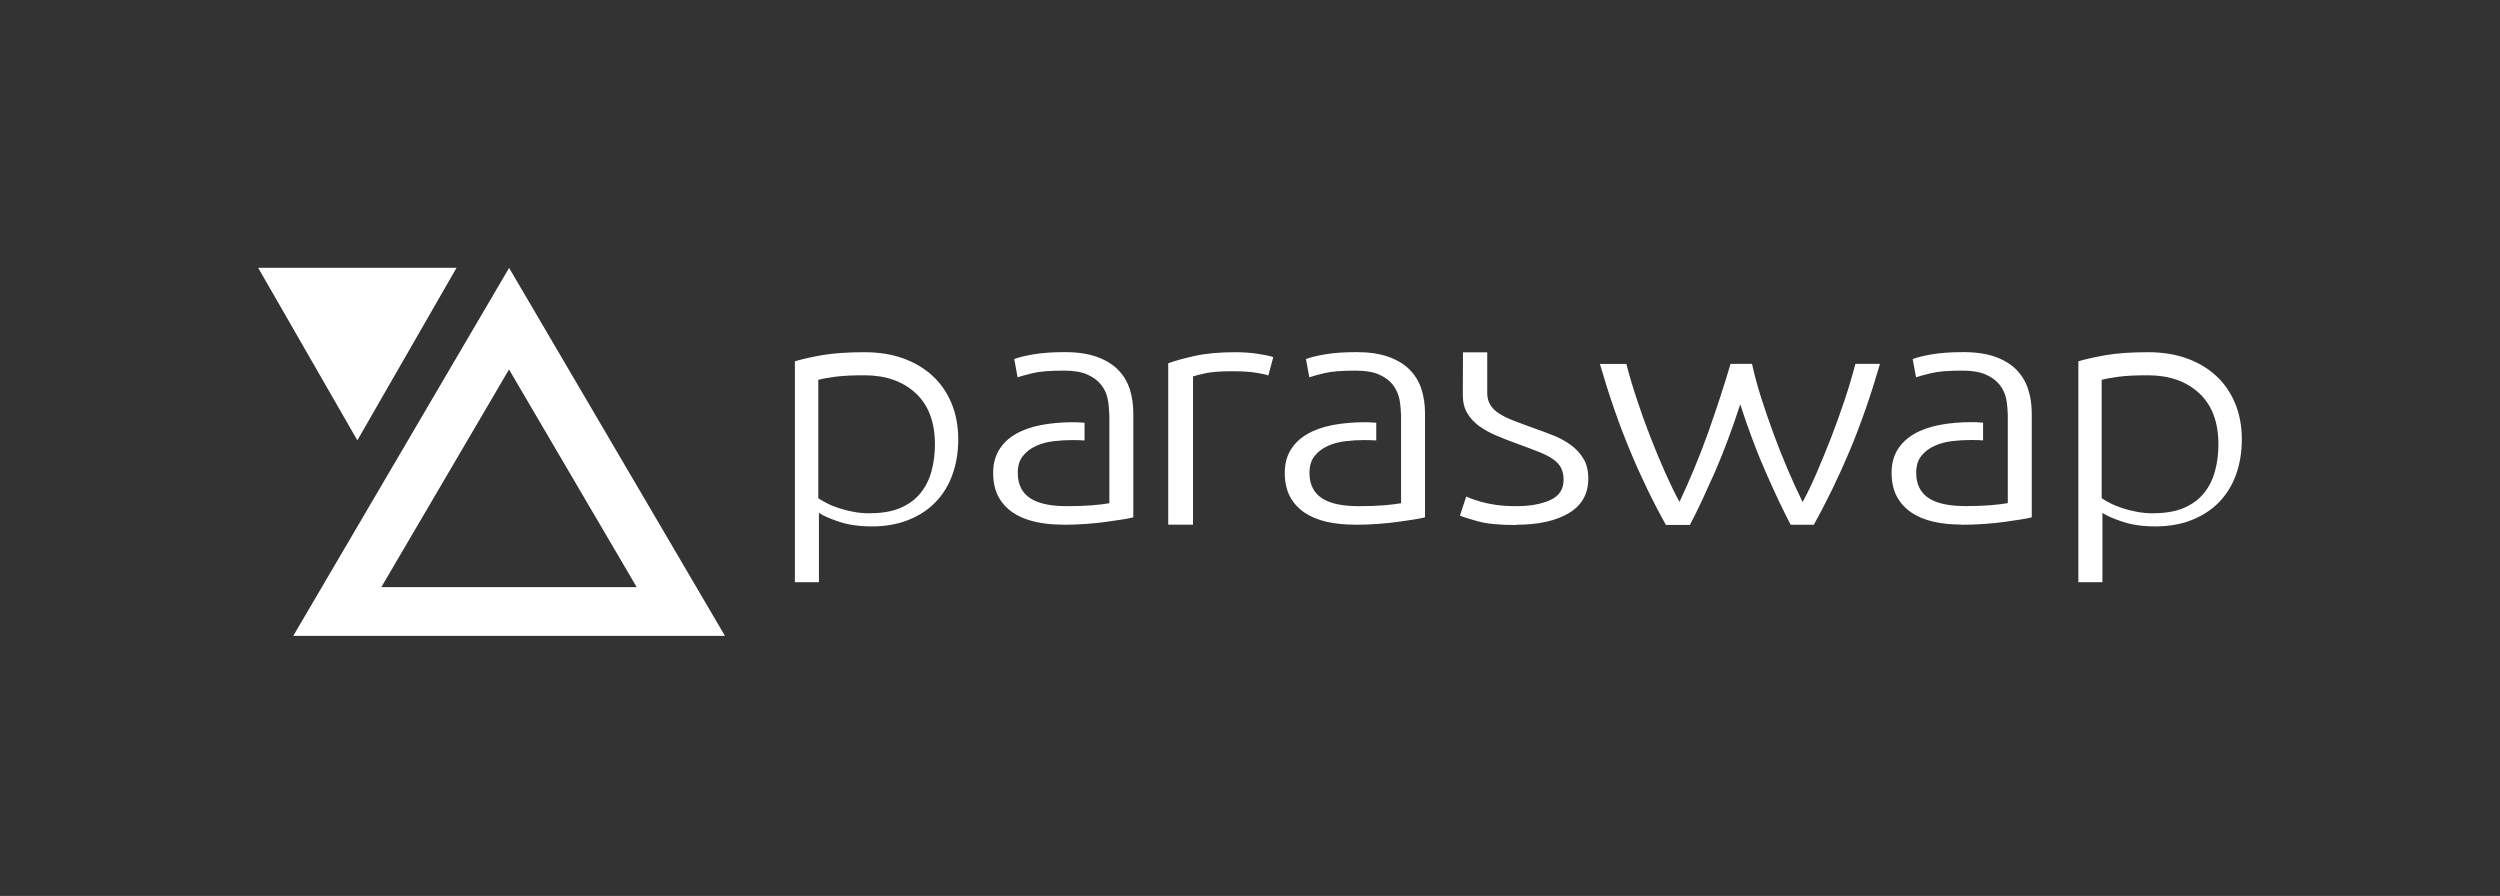
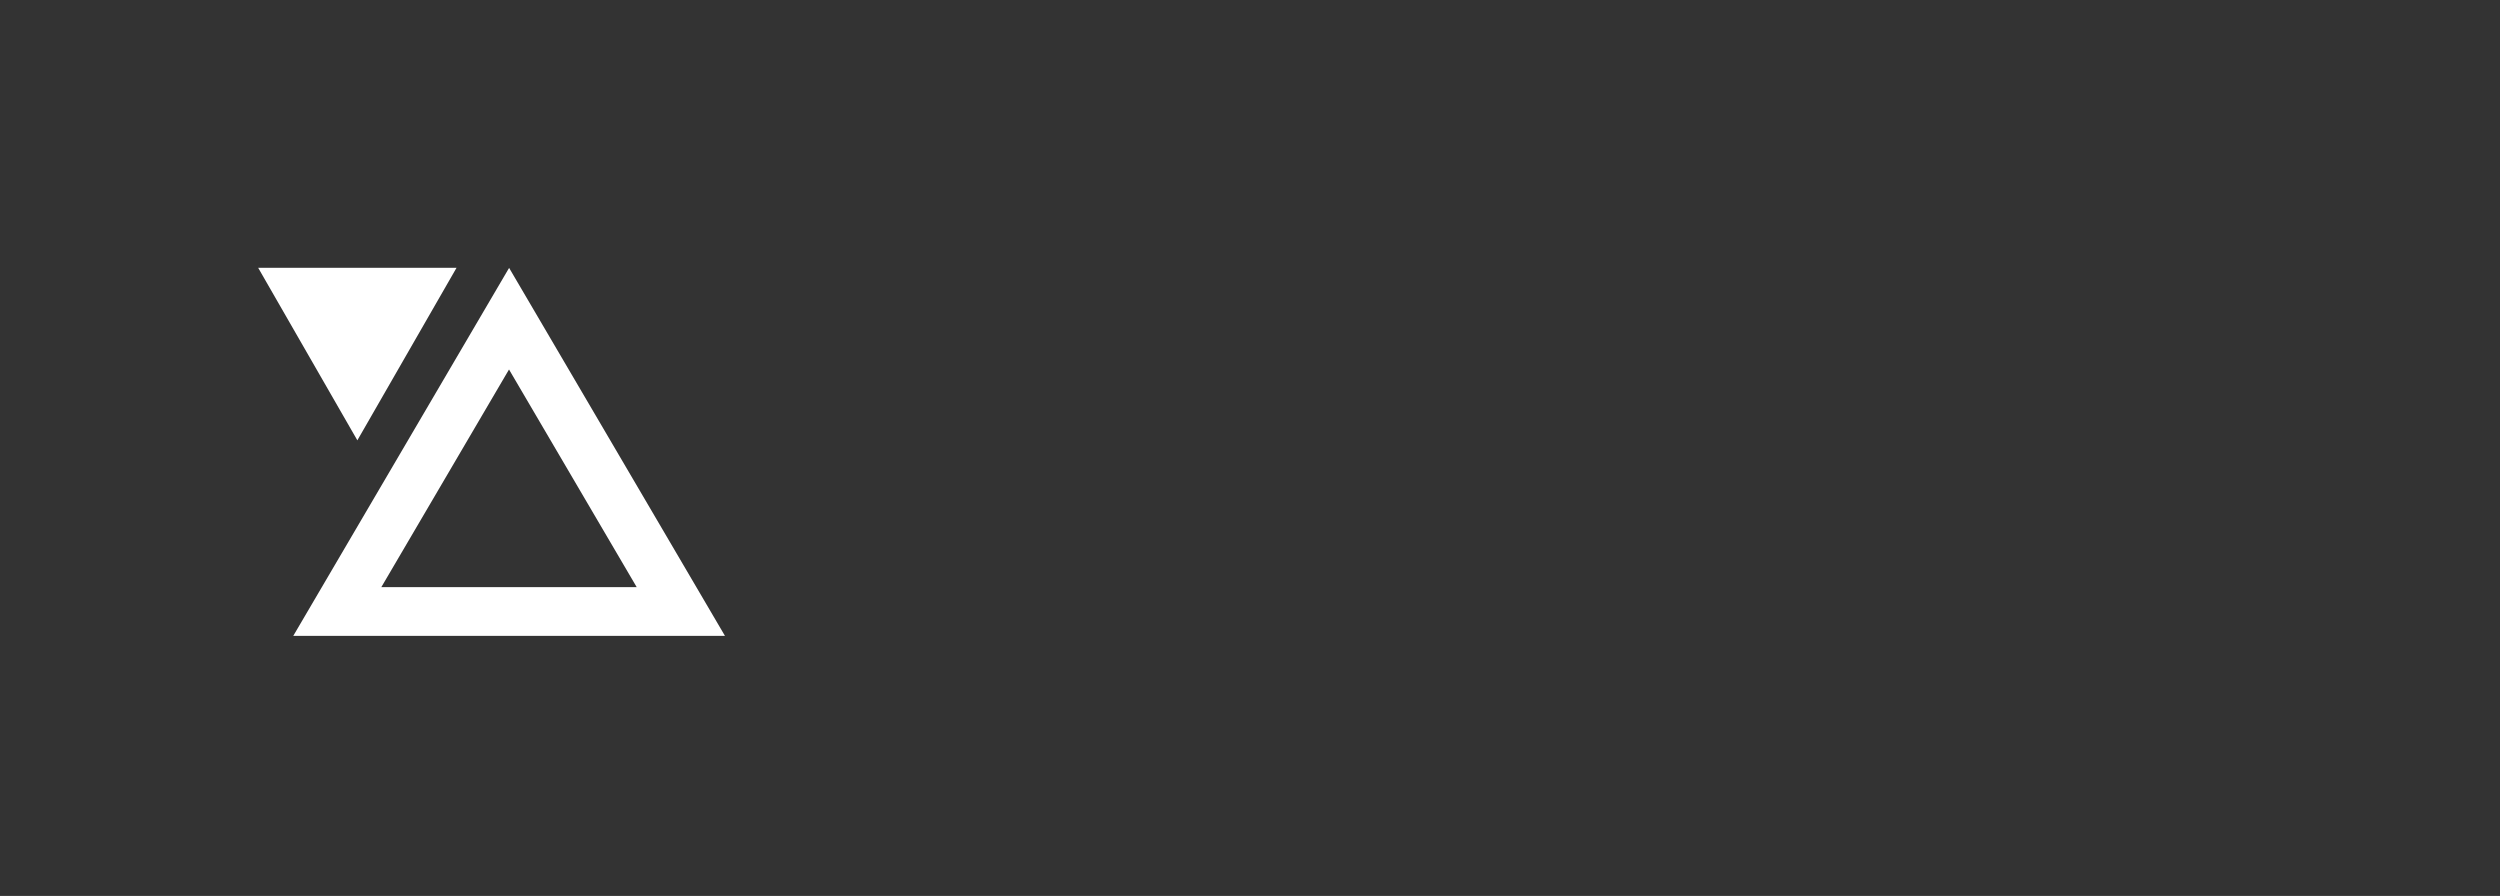
<svg xmlns="http://www.w3.org/2000/svg" width="173" height="62" viewBox="0 0 173 62" fill="none">
  <rect x="0" y="0" width="173" height="62" fill="#333333" stroke="none" />
-   <path d="M50.166 44L35.23 18.538L20.295 44H50.166ZM24.729 30.471L31.593 18.531H17.865L24.729 30.471ZM44.06 40.63H26.387L35.224 25.568L44.06 40.63Z" fill="white" />
-   <path d="M135.738 36.313C136.284 36.313 136.811 36.294 137.325 36.256C137.846 36.218 138.315 36.173 138.74 36.11C139.163 36.053 139.536 35.996 139.858 35.945C140.178 35.895 140.423 35.844 140.597 35.8V28.592C140.597 27.99 140.513 27.426 140.339 26.913C140.173 26.4 139.896 25.951 139.529 25.577C139.157 25.203 138.669 24.906 138.064 24.69C137.46 24.475 136.728 24.367 135.866 24.367C135.005 24.367 134.292 24.418 133.695 24.519C133.09 24.62 132.647 24.735 132.358 24.849L132.589 26.109C132.807 26.033 133.155 25.938 133.63 25.824C134.106 25.704 134.826 25.647 135.789 25.647C136.465 25.647 137.011 25.735 137.429 25.925C137.846 26.109 138.167 26.356 138.398 26.654C138.624 26.958 138.778 27.293 138.842 27.673C138.9 27.996 138.926 28.326 138.939 28.662V28.814V28.826V29.535V30.796V34.818C138.598 34.875 138.187 34.926 137.705 34.964C137.223 35.002 136.657 35.021 136.014 35.021C135.487 35.021 135.018 34.983 134.6 34.9C134.189 34.818 133.83 34.691 133.534 34.514C133.238 34.337 133.007 34.102 132.846 33.804C132.685 33.507 132.602 33.152 132.602 32.721C132.602 32.234 132.718 31.848 132.955 31.55C133.193 31.252 133.495 31.024 133.874 30.853C134.247 30.682 134.652 30.574 135.096 30.524C135.538 30.473 135.963 30.448 136.367 30.448C136.69 30.448 136.972 30.454 137.229 30.473V29.25C137.229 29.25 137.191 29.25 137.165 29.244C136.901 29.219 136.65 29.213 136.413 29.213C135.616 29.213 134.877 29.282 134.202 29.409C133.527 29.542 132.936 29.751 132.448 30.036C131.959 30.321 131.573 30.688 131.304 31.132C131.034 31.575 130.898 32.101 130.898 32.721C130.898 33.342 131.021 33.919 131.265 34.368C131.509 34.818 131.85 35.185 132.281 35.477C132.711 35.762 133.219 35.971 133.803 36.104C134.388 36.237 135.031 36.3 135.726 36.3L135.738 36.313ZM93.752 36.313C94.292 36.313 94.826 36.294 95.34 36.256C95.861 36.218 96.329 36.173 96.754 36.11C97.178 36.053 97.55 35.996 97.872 35.945C98.193 35.895 98.438 35.844 98.611 35.8V28.592C98.611 27.99 98.527 27.426 98.36 26.913C98.193 26.4 97.916 25.951 97.544 25.577C97.171 25.203 96.683 24.906 96.079 24.69C95.475 24.475 94.742 24.367 93.881 24.367C93.02 24.367 92.307 24.418 91.709 24.519C91.104 24.62 90.662 24.735 90.372 24.849L90.603 26.109C90.822 26.033 91.169 25.938 91.644 25.824C92.12 25.704 92.84 25.647 93.804 25.647C94.485 25.647 95.025 25.735 95.443 25.925C95.861 26.109 96.182 26.356 96.407 26.654C96.632 26.958 96.779 27.293 96.85 27.673C96.908 27.996 96.934 28.326 96.947 28.662H96.953V34.824C96.612 34.881 96.201 34.932 95.719 34.97C95.237 35.008 94.671 35.027 94.029 35.027C93.502 35.027 93.032 34.989 92.615 34.907C92.197 34.824 91.844 34.698 91.548 34.52C91.252 34.343 91.021 34.109 90.86 33.811C90.7 33.513 90.616 33.158 90.616 32.728C90.616 32.24 90.732 31.854 90.969 31.556C91.208 31.258 91.51 31.03 91.882 30.859C92.255 30.688 92.66 30.581 93.104 30.53C93.547 30.479 93.971 30.454 94.376 30.454C94.697 30.454 94.98 30.46 95.237 30.479V29.257C95.237 29.257 95.198 29.257 95.173 29.25C94.909 29.225 94.658 29.219 94.421 29.219C93.624 29.219 92.885 29.288 92.21 29.415C91.529 29.548 90.944 29.757 90.456 30.042C89.961 30.327 89.582 30.695 89.312 31.138C89.042 31.581 88.906 32.107 88.906 32.728C88.906 33.349 89.029 33.925 89.273 34.375C89.517 34.824 89.858 35.192 90.288 35.483C90.719 35.768 91.233 35.977 91.811 36.11C92.397 36.243 93.039 36.306 93.733 36.306L93.752 36.313ZM73.566 36.313C74.106 36.313 74.639 36.294 75.154 36.256C75.668 36.218 76.143 36.173 76.567 36.11C76.992 36.053 77.364 35.996 77.686 35.945C78.007 35.895 78.251 35.844 78.425 35.8V28.592C78.425 27.99 78.341 27.426 78.174 26.913C78.007 26.4 77.731 25.951 77.358 25.577C76.985 25.203 76.497 24.906 75.893 24.69C75.288 24.475 74.556 24.367 73.695 24.367C72.834 24.367 72.12 24.418 71.522 24.519C70.918 24.62 70.475 24.735 70.186 24.849L70.417 26.109C70.636 26.033 70.983 25.938 71.458 25.824C71.934 25.704 72.654 25.647 73.618 25.647C74.292 25.647 74.845 25.735 75.256 25.925C75.674 26.109 75.996 26.356 76.22 26.654C76.452 26.958 76.6 27.293 76.664 27.673C76.722 27.996 76.748 28.326 76.76 28.662H76.767V28.826V28.832V29.542V30.802V34.824C76.426 34.881 76.015 34.932 75.533 34.97C75.051 35.008 74.485 35.027 73.843 35.027C73.316 35.027 72.847 34.989 72.429 34.907C72.011 34.824 71.657 34.698 71.362 34.52C71.066 34.343 70.835 34.109 70.674 33.811C70.514 33.513 70.43 33.158 70.43 32.728C70.43 32.24 70.546 31.854 70.783 31.556C71.021 31.258 71.323 31.03 71.696 30.859C72.069 30.688 72.474 30.581 72.917 30.53C73.361 30.479 73.785 30.454 74.19 30.454C74.511 30.454 74.794 30.46 75.051 30.479V29.257C75.051 29.257 75.012 29.257 74.993 29.25C74.73 29.225 74.479 29.219 74.241 29.219C73.444 29.219 72.705 29.288 72.03 29.415C71.349 29.548 70.764 29.757 70.276 30.042C69.781 30.327 69.402 30.695 69.132 31.138C68.862 31.581 68.727 32.107 68.727 32.728C68.727 33.349 68.849 33.925 69.093 34.375C69.337 34.824 69.678 35.192 70.109 35.483C70.539 35.768 71.053 35.977 71.638 36.11C72.223 36.243 72.859 36.306 73.56 36.306L73.566 36.313ZM145.488 40.297V35.489C145.777 35.686 146.239 35.889 146.881 36.104C147.525 36.319 148.276 36.427 149.144 36.427C150.102 36.427 150.95 36.275 151.689 35.977C152.428 35.679 153.058 35.268 153.573 34.736C154.08 34.204 154.472 33.577 154.736 32.836C154.998 32.101 155.134 31.29 155.134 30.41C155.134 29.472 154.973 28.63 154.659 27.883C154.343 27.135 153.9 26.502 153.328 25.982C152.756 25.463 152.075 25.064 151.284 24.785C150.494 24.506 149.606 24.373 148.637 24.373C147.46 24.373 146.49 24.443 145.718 24.576C144.954 24.709 144.317 24.855 143.823 25.001V40.29H145.488V40.297ZM82.557 36.313V26.052C82.699 25.995 82.994 25.919 83.437 25.824C83.887 25.735 84.479 25.691 85.218 25.691C85.957 25.691 86.484 25.723 86.914 25.792C87.345 25.862 87.628 25.925 87.769 25.982L88.11 24.715C87.917 24.64 87.57 24.564 87.069 24.488C86.568 24.412 86.04 24.373 85.475 24.373C84.37 24.373 83.431 24.462 82.66 24.633C81.889 24.804 81.284 24.975 80.841 25.14V36.306H82.551L82.557 36.313ZM56.67 40.297V35.489C56.96 35.686 57.422 35.889 58.065 36.104C58.708 36.319 59.459 36.427 60.327 36.427C61.285 36.427 62.133 36.275 62.872 35.977C63.611 35.679 64.241 35.268 64.749 34.736C65.263 34.204 65.648 33.577 65.912 32.836C66.175 32.101 66.311 31.29 66.311 30.41C66.311 29.472 66.15 28.63 65.835 27.883C65.52 27.135 65.076 26.502 64.504 25.982C63.933 25.463 63.251 25.064 62.461 24.785C61.67 24.506 60.783 24.373 59.813 24.373C58.637 24.373 57.666 24.443 56.895 24.576C56.13 24.709 55.494 24.855 55.006 25.001V40.29H56.67V40.297ZM104.91 36.313C106.458 36.313 107.679 36.04 108.573 35.502C109.466 34.964 109.909 34.172 109.909 33.12C109.909 32.569 109.8 32.107 109.574 31.74C109.35 31.372 109.067 31.062 108.707 30.796C108.348 30.536 107.936 30.308 107.474 30.125C107.004 29.941 106.516 29.757 106.008 29.58C105.513 29.402 105.076 29.238 104.691 29.086C104.312 28.94 103.983 28.776 103.72 28.605C103.457 28.433 103.258 28.231 103.123 28.009C102.988 27.781 102.917 27.515 102.917 27.198C102.917 27.179 102.917 25.102 102.917 24.526V24.38H101.239C101.239 24.437 101.233 26.774 101.226 27.249V27.331C101.226 27.825 101.33 28.244 101.535 28.592C101.741 28.934 102.011 29.232 102.351 29.479C102.693 29.726 103.084 29.941 103.521 30.131C103.964 30.321 104.433 30.505 104.928 30.682C105.539 30.904 106.053 31.1 106.471 31.265C106.889 31.429 107.223 31.6 107.48 31.784C107.737 31.961 107.917 32.164 108.033 32.392C108.142 32.614 108.2 32.886 108.2 33.203C108.2 33.862 107.891 34.33 107.268 34.609C106.651 34.888 105.861 35.027 104.91 35.027C104.382 35.027 103.919 34.995 103.521 34.938C103.122 34.881 102.776 34.805 102.486 34.723C102.197 34.641 101.966 34.565 101.799 34.501C101.631 34.432 101.516 34.387 101.465 34.356L101.027 35.679C101.233 35.768 101.638 35.901 102.255 36.072C102.865 36.243 103.752 36.332 104.91 36.332V36.313ZM116.947 36.313C117.21 35.812 117.486 35.249 117.782 34.628C118.071 34.001 118.373 33.336 118.688 32.627C118.996 31.917 119.298 31.17 119.587 30.384C119.877 29.599 120.16 28.801 120.424 27.977C120.686 28.794 120.969 29.599 121.259 30.378C121.548 31.157 121.849 31.904 122.164 32.614C122.474 33.323 122.782 33.995 123.071 34.615C123.367 35.242 123.65 35.806 123.912 36.313H125.514C126.419 34.691 127.248 32.975 128.008 31.17C128.765 29.364 129.459 27.363 130.095 25.178H128.393C128.199 25.938 127.955 26.761 127.66 27.648C127.364 28.535 127.05 29.409 126.715 30.277C126.374 31.144 126.04 31.968 125.699 32.753C125.359 33.538 125.044 34.197 124.741 34.742C124.389 34.026 124.036 33.254 123.688 32.436C123.341 31.619 123.013 30.79 122.705 29.947C122.396 29.105 122.114 28.282 121.856 27.471C121.599 26.66 121.394 25.894 121.24 25.178H119.755C119.543 25.894 119.305 26.66 119.042 27.471C118.778 28.282 118.495 29.105 118.2 29.941C117.904 30.777 117.583 31.6 117.242 32.424C116.902 33.247 116.56 34.014 116.221 34.729C115.918 34.184 115.596 33.52 115.25 32.747C114.903 31.968 114.562 31.151 114.221 30.277C113.881 29.409 113.566 28.535 113.277 27.648C112.981 26.768 112.737 25.944 112.545 25.184H110.713C111.348 27.369 112.036 29.364 112.795 31.176C113.546 32.987 114.376 34.704 115.282 36.325H116.94L116.947 36.313ZM149.028 35.521C148.624 35.521 148.244 35.489 147.878 35.42C147.512 35.35 147.171 35.261 146.857 35.16C146.542 35.052 146.265 34.945 146.027 34.818C145.79 34.698 145.597 34.584 145.436 34.476V26.286C145.699 26.21 146.085 26.141 146.605 26.071C147.12 26.001 147.802 25.97 148.637 25.97C150.102 25.97 151.284 26.381 152.178 27.205C153.071 28.028 153.514 29.213 153.514 30.752C153.514 31.404 153.437 32.019 153.277 32.601C153.123 33.184 152.865 33.691 152.518 34.121C152.171 34.552 151.709 34.894 151.143 35.141C150.577 35.388 149.871 35.515 149.035 35.515L149.028 35.521ZM60.212 35.521C59.807 35.521 59.428 35.489 59.061 35.42C58.695 35.35 58.354 35.261 58.039 35.16C57.724 35.052 57.448 34.945 57.217 34.818C56.979 34.698 56.786 34.584 56.625 34.476V26.286C56.889 26.21 57.275 26.141 57.789 26.071C58.303 26.001 58.984 25.97 59.819 25.97C61.291 25.97 62.467 26.381 63.361 27.205C64.254 28.028 64.697 29.213 64.697 30.752C64.697 31.404 64.62 32.019 64.46 32.601C64.305 33.184 64.048 33.691 63.701 34.121C63.354 34.552 62.892 34.894 62.326 35.141C61.76 35.388 61.053 35.515 60.218 35.515L60.212 35.521Z" fill="white" />
+   <path d="M50.166 44L35.23 18.538L20.295 44H50.166ZM24.729 30.471L31.593 18.531H17.865ZM44.06 40.63H26.387L35.224 25.568L44.06 40.63Z" fill="white" />
</svg>